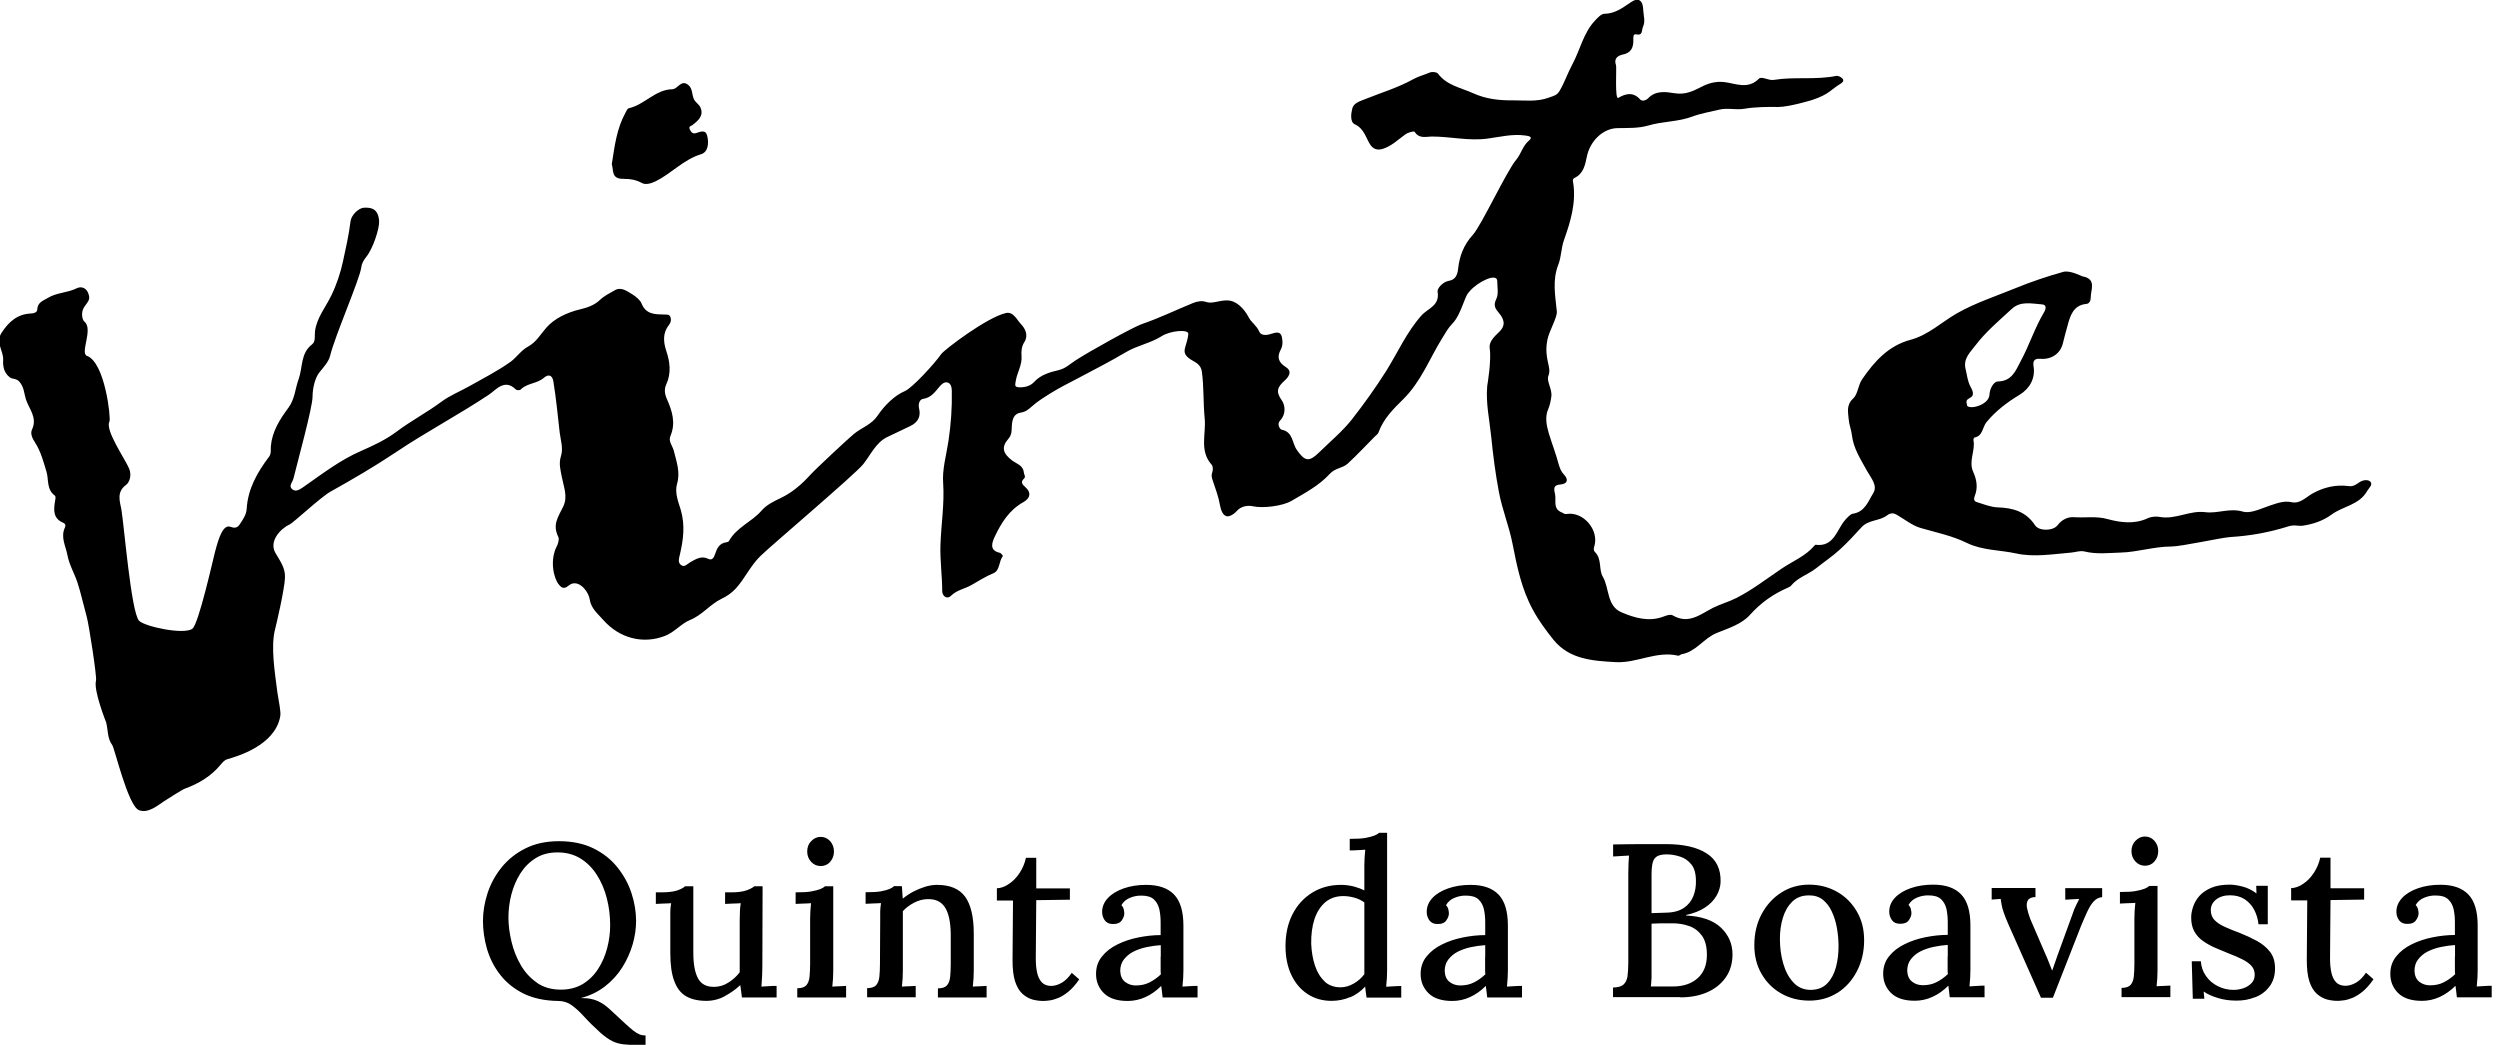
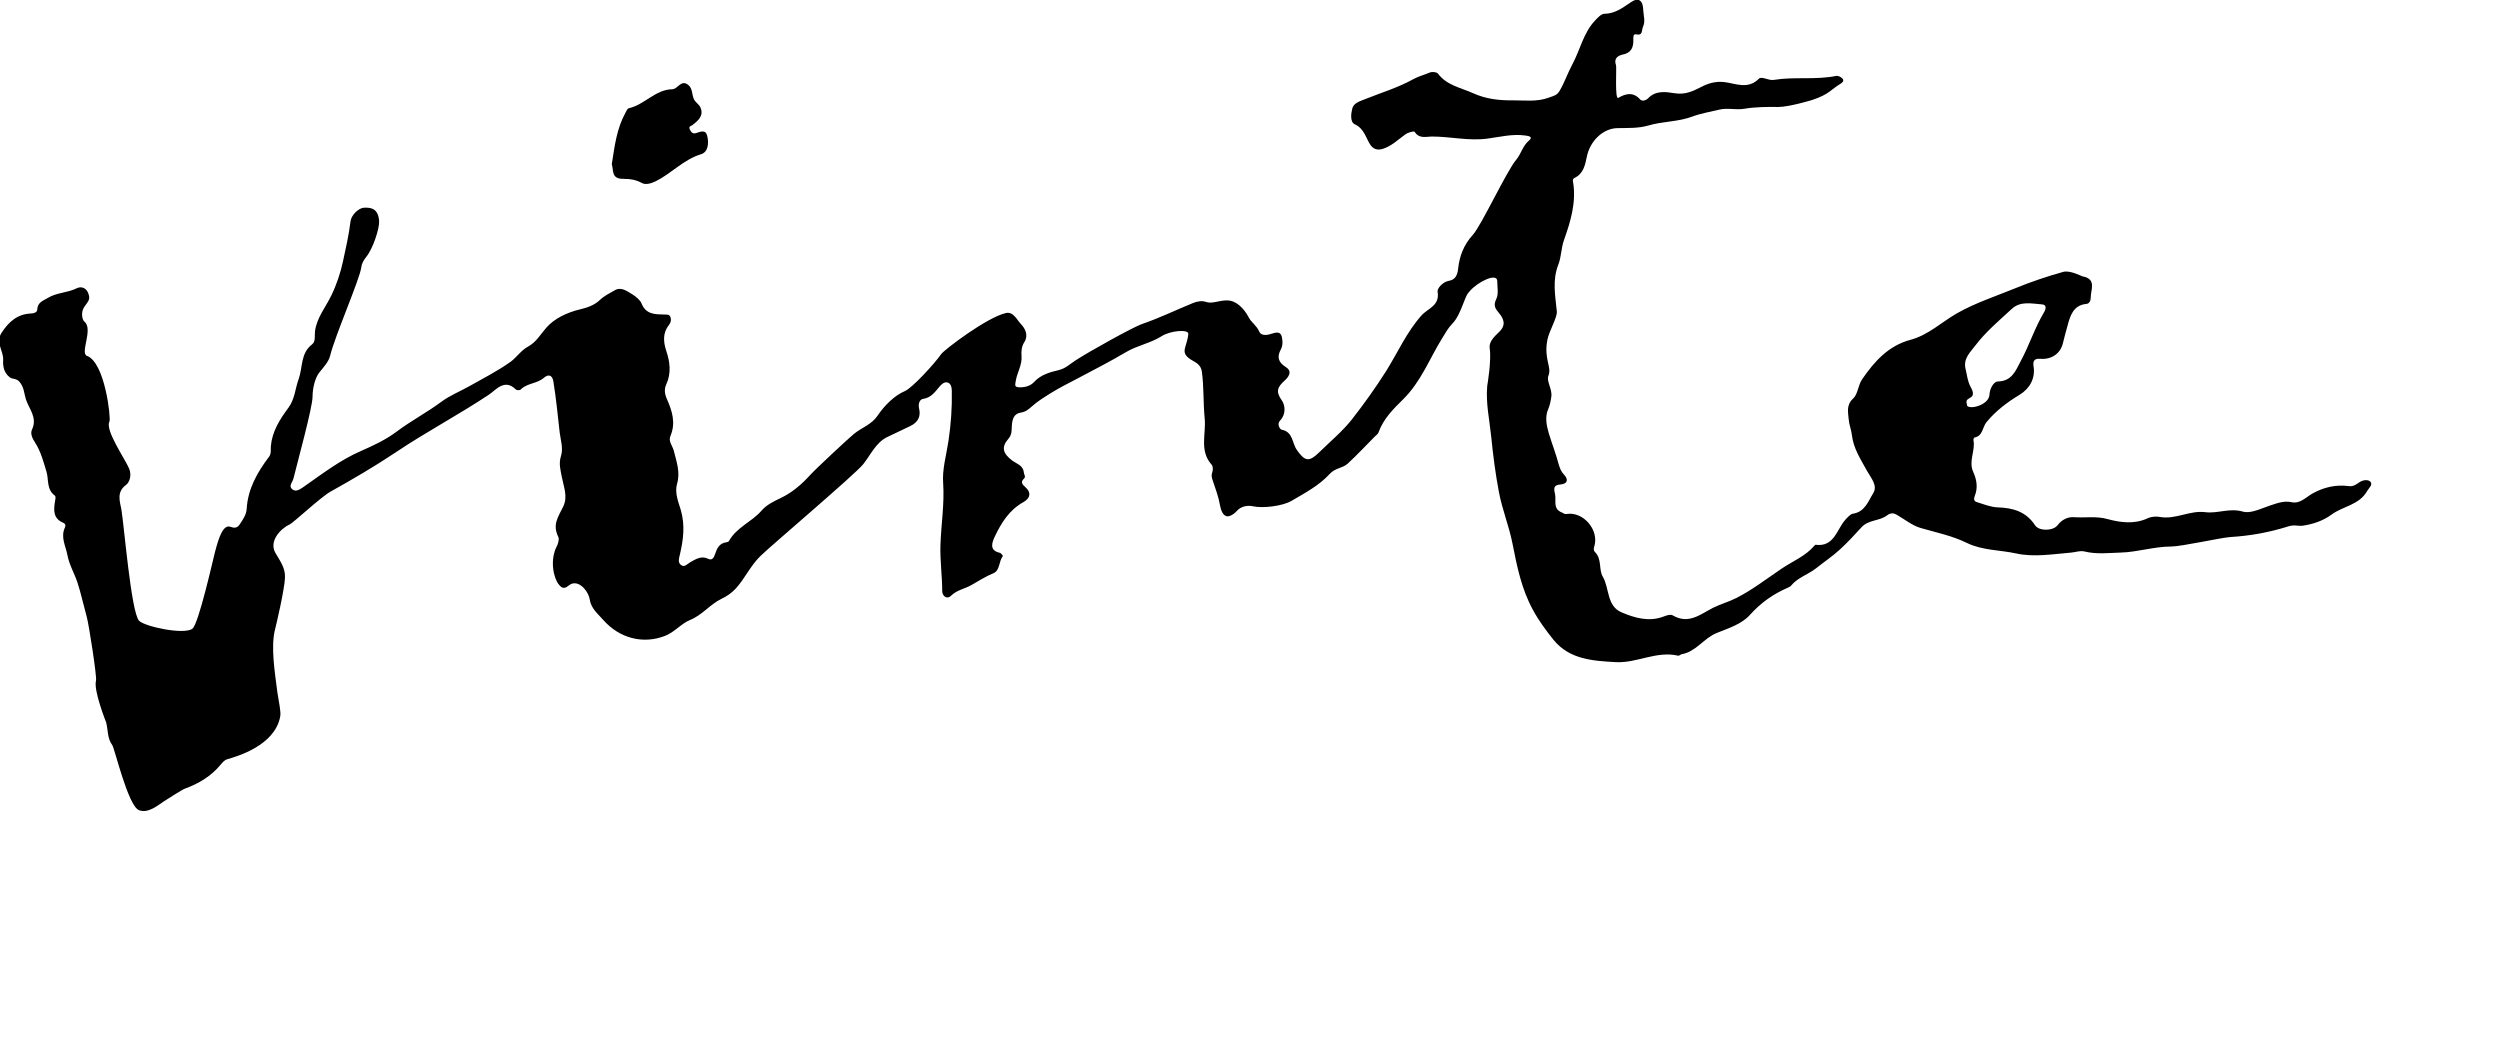
<svg xmlns="http://www.w3.org/2000/svg" width="134" height="56" viewBox="0 0 134 56" fill="none">
  <g clip-path="url(#clip0_33_425)">
-     <path d="M131.583 51.273C131.583 51.467 131.583 51.593 131.583 51.668V51.956C131.583 52.043 131.583 52.131 131.595 52.219C131.395 52.407 131.188 52.55 130.975 52.657C130.763 52.763 130.525 52.813 130.249 52.813C130.03 52.813 129.842 52.751 129.679 52.626C129.517 52.5 129.429 52.306 129.417 52.043C129.417 51.799 129.479 51.593 129.611 51.424C129.742 51.255 129.911 51.111 130.118 51.004C130.331 50.898 130.562 50.816 130.825 50.76C131.088 50.704 131.339 50.672 131.589 50.654C131.589 50.879 131.589 51.086 131.589 51.28M133.561 53.458V52.838C133.436 52.838 133.304 52.838 133.16 52.851C133.023 52.857 132.885 52.87 132.753 52.876C132.766 52.713 132.778 52.557 132.791 52.407C132.797 52.256 132.803 52.125 132.803 52.006C132.803 51.718 132.803 51.442 132.803 51.186C132.803 50.929 132.803 50.672 132.803 50.416V49.608C132.803 48.85 132.641 48.3 132.309 47.949C131.977 47.598 131.476 47.423 130.806 47.423C130.362 47.423 129.961 47.486 129.604 47.611C129.248 47.736 128.966 47.905 128.759 48.124C128.553 48.343 128.446 48.594 128.446 48.876C128.446 49.045 128.496 49.195 128.59 49.326C128.69 49.458 128.828 49.52 129.016 49.52C129.241 49.527 129.404 49.464 129.498 49.326C129.592 49.189 129.636 49.07 129.636 48.957C129.636 48.888 129.623 48.813 129.604 48.732C129.586 48.65 129.542 48.575 129.479 48.512C129.586 48.325 129.742 48.193 129.949 48.112C130.149 48.03 130.356 47.993 130.556 47.999C130.863 47.999 131.082 48.068 131.226 48.206C131.37 48.343 131.464 48.519 131.514 48.732C131.558 48.944 131.583 49.176 131.583 49.426V50.115C131.195 50.115 130.794 50.159 130.387 50.24C129.98 50.322 129.604 50.447 129.266 50.616C128.922 50.785 128.646 50.998 128.434 51.267C128.221 51.53 128.121 51.843 128.121 52.2C128.121 52.613 128.265 52.957 128.546 53.233C128.828 53.508 129.254 53.646 129.817 53.646C130.143 53.646 130.462 53.577 130.763 53.439C131.063 53.302 131.351 53.101 131.614 52.838C131.626 52.939 131.639 53.039 131.652 53.133C131.658 53.227 131.67 53.333 131.689 53.458H133.548H133.561ZM125.648 53.615C125.785 53.596 125.942 53.546 126.117 53.477C126.286 53.402 126.468 53.289 126.656 53.133C126.843 52.976 127.031 52.763 127.219 52.488L126.818 52.137C126.649 52.388 126.468 52.563 126.274 52.676C126.08 52.782 125.898 52.838 125.717 52.838C125.504 52.838 125.341 52.776 125.222 52.657C125.103 52.538 125.015 52.363 124.965 52.144C124.915 51.924 124.89 51.661 124.89 51.367L124.915 48.243L126.718 48.218V47.611H124.915V45.971H124.364C124.302 46.259 124.189 46.528 124.026 46.778C123.864 47.029 123.669 47.229 123.45 47.373C123.231 47.523 123.018 47.598 122.805 47.605V48.262H123.669L123.644 51.455C123.644 51.931 123.688 52.313 123.782 52.6C123.876 52.889 124.007 53.108 124.177 53.264C124.346 53.414 124.527 53.515 124.721 53.571C124.915 53.621 125.109 53.646 125.303 53.646C125.391 53.646 125.504 53.633 125.641 53.615M120.877 53.458C121.19 53.333 121.447 53.139 121.641 52.882C121.841 52.619 121.942 52.294 121.942 51.906C121.942 51.549 121.854 51.248 121.672 51.017C121.491 50.785 121.259 50.591 120.971 50.434C120.683 50.278 120.376 50.134 120.045 50.002C119.769 49.902 119.519 49.802 119.287 49.696C119.055 49.596 118.861 49.477 118.717 49.333C118.573 49.195 118.498 49.007 118.498 48.782C118.498 48.556 118.592 48.368 118.786 48.212C118.98 48.062 119.224 47.987 119.531 47.987C119.838 47.987 120.107 48.062 120.326 48.206C120.545 48.356 120.714 48.544 120.833 48.782C120.952 49.013 121.028 49.27 121.053 49.539H121.553V47.48H120.934L120.946 47.886C120.721 47.717 120.477 47.592 120.214 47.523C119.951 47.454 119.719 47.417 119.506 47.417C119.118 47.417 118.786 47.473 118.523 47.586C118.26 47.699 118.048 47.843 117.891 48.018C117.734 48.193 117.622 48.387 117.553 48.594C117.484 48.8 117.447 48.995 117.447 49.17C117.447 49.477 117.503 49.727 117.622 49.934C117.741 50.14 117.897 50.316 118.104 50.453C118.304 50.591 118.53 50.716 118.767 50.816C119.005 50.916 119.243 51.017 119.475 51.111C119.738 51.211 119.976 51.311 120.182 51.417C120.389 51.517 120.552 51.636 120.671 51.762C120.79 51.893 120.852 52.05 120.852 52.25C120.852 52.431 120.796 52.582 120.677 52.701C120.558 52.82 120.414 52.914 120.245 52.97C120.076 53.026 119.901 53.058 119.719 53.058C119.412 53.058 119.131 52.989 118.874 52.857C118.611 52.726 118.398 52.544 118.235 52.306C118.073 52.075 117.985 51.812 117.966 51.524H117.478L117.534 53.533H118.154L118.116 53.145C118.304 53.277 118.555 53.396 118.868 53.489C119.181 53.59 119.519 53.633 119.888 53.633C120.257 53.633 120.57 53.571 120.883 53.446M115.474 46.177C115.612 46.027 115.681 45.839 115.681 45.62C115.681 45.401 115.612 45.219 115.474 45.063C115.337 44.913 115.168 44.837 114.967 44.837C114.78 44.837 114.61 44.913 114.467 45.063C114.316 45.213 114.247 45.401 114.247 45.62C114.247 45.839 114.316 46.021 114.46 46.177C114.598 46.328 114.773 46.403 114.974 46.403C115.174 46.403 115.343 46.328 115.481 46.177M113.722 53.446H116.332V52.826C116.226 52.832 116.107 52.838 115.975 52.845C115.844 52.845 115.719 52.857 115.593 52.864C115.606 52.713 115.618 52.569 115.631 52.425C115.637 52.281 115.643 52.137 115.643 51.999V47.486H115.199C115.143 47.542 115.061 47.592 114.949 47.636C114.836 47.68 114.673 47.724 114.467 47.761C114.26 47.799 113.978 47.811 113.628 47.811V48.431C113.753 48.425 113.891 48.419 114.035 48.412C114.185 48.412 114.323 48.4 114.454 48.394C114.435 48.55 114.429 48.694 114.416 48.832C114.41 48.969 114.404 49.101 114.404 49.232V51.655C114.404 51.912 114.391 52.137 114.373 52.331C114.354 52.525 114.297 52.676 114.204 52.788C114.11 52.895 113.947 52.951 113.715 52.951V53.439L113.722 53.446ZM110.034 53.483L111.555 49.602C111.674 49.32 111.781 49.07 111.887 48.844C111.994 48.619 112.106 48.437 112.232 48.306C112.357 48.174 112.507 48.099 112.676 48.087V47.605H110.698V48.224L111.449 48.181C111.405 48.275 111.343 48.387 111.28 48.519C111.211 48.65 111.148 48.813 111.086 49.001L110.291 51.186C110.247 51.317 110.197 51.455 110.147 51.599C110.097 51.743 110.047 51.881 110.003 52.012H109.99C109.928 51.855 109.865 51.705 109.809 51.555C109.752 51.405 109.69 51.261 109.627 51.123L108.82 49.251C108.744 49.051 108.688 48.857 108.651 48.681C108.613 48.506 108.632 48.362 108.694 48.256C108.757 48.149 108.895 48.087 109.101 48.081V47.598H106.754V48.218L107.236 48.181C107.248 48.268 107.267 48.368 107.286 48.487C107.305 48.606 107.342 48.757 107.405 48.926C107.461 49.095 107.549 49.314 107.668 49.583L109.396 53.477H110.04L110.034 53.483ZM104.393 51.267C104.393 51.461 104.393 51.586 104.393 51.661V51.949C104.393 52.037 104.393 52.125 104.406 52.212C104.206 52.4 103.999 52.544 103.786 52.651C103.573 52.757 103.335 52.807 103.06 52.807C102.841 52.807 102.653 52.745 102.49 52.619C102.327 52.494 102.24 52.3 102.227 52.037C102.227 51.793 102.29 51.586 102.421 51.417C102.553 51.248 102.722 51.104 102.928 50.998C103.141 50.891 103.373 50.81 103.636 50.754C103.899 50.697 104.149 50.666 104.4 50.647C104.4 50.873 104.4 51.079 104.4 51.273M106.372 53.452V52.832C106.246 52.832 106.115 52.832 105.971 52.845C105.833 52.851 105.696 52.864 105.564 52.87C105.577 52.707 105.589 52.55 105.602 52.4C105.608 52.25 105.614 52.118 105.614 51.999C105.614 51.712 105.614 51.436 105.614 51.179C105.614 50.923 105.614 50.666 105.614 50.409V49.602C105.614 48.844 105.451 48.293 105.12 47.943C104.788 47.592 104.287 47.417 103.617 47.417C103.173 47.417 102.772 47.48 102.415 47.605C102.058 47.73 101.777 47.899 101.57 48.118C101.363 48.337 101.263 48.588 101.263 48.869C101.263 49.038 101.313 49.189 101.407 49.32C101.507 49.452 101.645 49.514 101.833 49.514C102.058 49.52 102.221 49.458 102.315 49.32C102.409 49.182 102.453 49.063 102.453 48.951C102.453 48.882 102.44 48.807 102.421 48.725C102.403 48.644 102.359 48.569 102.296 48.506C102.403 48.318 102.559 48.187 102.766 48.105C102.966 48.024 103.173 47.987 103.373 47.993C103.68 47.993 103.899 48.062 104.043 48.199C104.187 48.337 104.281 48.512 104.331 48.725C104.375 48.938 104.4 49.17 104.4 49.42V50.109C104.012 50.109 103.611 50.153 103.204 50.234C102.797 50.316 102.421 50.441 102.083 50.61C101.739 50.779 101.463 50.992 101.251 51.261C101.038 51.524 100.938 51.837 100.938 52.194C100.938 52.607 101.082 52.951 101.363 53.227C101.645 53.502 102.071 53.64 102.634 53.64C102.96 53.64 103.279 53.571 103.58 53.433C103.886 53.295 104.168 53.095 104.431 52.832C104.443 52.932 104.456 53.032 104.469 53.126C104.475 53.22 104.487 53.327 104.506 53.452H106.365H106.372ZM96.123 52.657C95.879 52.394 95.698 52.056 95.579 51.636C95.46 51.223 95.403 50.785 95.403 50.328C95.403 49.927 95.453 49.552 95.56 49.201C95.666 48.844 95.835 48.556 96.061 48.331C96.292 48.105 96.587 47.993 96.956 47.993C97.244 47.987 97.488 48.062 97.695 48.218C97.895 48.381 98.064 48.588 98.183 48.857C98.308 49.12 98.402 49.414 98.459 49.739C98.515 50.065 98.546 50.391 98.546 50.729C98.546 51.111 98.502 51.48 98.408 51.837C98.314 52.194 98.158 52.482 97.945 52.707C97.732 52.932 97.438 53.051 97.062 53.058C96.68 53.058 96.368 52.926 96.123 52.657ZM98.484 53.22C98.922 52.939 99.272 52.557 99.529 52.062C99.786 51.568 99.917 51.017 99.917 50.403C99.917 49.79 99.786 49.301 99.523 48.85C99.26 48.4 98.909 48.049 98.465 47.799C98.02 47.548 97.519 47.417 96.969 47.417C96.418 47.417 95.929 47.555 95.485 47.836C95.04 48.118 94.69 48.5 94.427 48.988C94.164 49.477 94.032 50.034 94.032 50.666C94.032 51.248 94.164 51.768 94.427 52.212C94.69 52.663 95.04 53.008 95.485 53.258C95.929 53.508 96.43 53.633 96.981 53.633C97.532 53.633 98.045 53.496 98.484 53.214M88.523 46.879C88.523 46.584 88.548 46.359 88.592 46.209C88.636 46.058 88.723 45.952 88.836 45.889C88.955 45.827 89.118 45.795 89.337 45.795C89.569 45.795 89.806 45.833 90.051 45.914C90.295 45.989 90.495 46.133 90.658 46.334C90.821 46.534 90.902 46.835 90.902 47.223C90.908 47.505 90.865 47.774 90.764 48.03C90.664 48.287 90.495 48.5 90.257 48.663C90.019 48.825 89.7 48.913 89.293 48.919L88.523 48.944V46.885V46.879ZM88.523 52.469C88.523 52.306 88.523 52.118 88.523 51.906V49.508C88.705 49.502 88.88 49.495 89.055 49.489C89.231 49.489 89.425 49.489 89.644 49.489C89.963 49.489 90.263 49.539 90.545 49.639C90.827 49.739 91.052 49.915 91.228 50.159C91.403 50.403 91.49 50.747 91.49 51.179C91.49 51.712 91.328 52.125 91.008 52.419C90.689 52.713 90.251 52.87 89.688 52.876H89.368C89.224 52.876 89.074 52.876 88.918 52.876C88.761 52.876 88.617 52.876 88.486 52.876C88.498 52.776 88.511 52.644 88.517 52.475M90.063 53.458C90.602 53.458 91.077 53.371 91.497 53.189C91.916 53.008 92.248 52.745 92.492 52.4C92.736 52.056 92.862 51.636 92.862 51.154C92.862 50.591 92.655 50.115 92.242 49.721C91.829 49.326 91.203 49.113 90.37 49.07V49.045C90.777 48.957 91.115 48.825 91.39 48.644C91.666 48.462 91.866 48.249 92.004 48.012C92.142 47.774 92.21 47.536 92.223 47.292C92.248 46.59 91.998 46.071 91.472 45.739C90.952 45.407 90.226 45.245 89.306 45.245C88.817 45.245 88.335 45.245 87.866 45.245C87.396 45.245 86.933 45.257 86.463 45.263V45.908C86.589 45.902 86.726 45.896 86.883 45.883C87.039 45.877 87.183 45.87 87.315 45.858C87.308 45.958 87.296 46.096 87.29 46.259C87.284 46.428 87.277 46.615 87.277 46.828V51.599C87.277 51.893 87.258 52.144 87.233 52.338C87.202 52.532 87.127 52.676 87.014 52.776C86.902 52.876 86.714 52.926 86.457 52.932V53.446H90.057L90.063 53.458ZM79.602 51.28C79.602 51.474 79.602 51.599 79.602 51.674V51.962C79.602 52.05 79.602 52.137 79.614 52.225C79.414 52.413 79.207 52.557 78.995 52.663C78.782 52.77 78.544 52.82 78.268 52.82C78.049 52.82 77.862 52.757 77.699 52.632C77.536 52.507 77.448 52.313 77.436 52.05C77.436 51.806 77.498 51.599 77.63 51.43C77.761 51.261 77.93 51.117 78.137 51.01C78.35 50.904 78.581 50.823 78.844 50.766C79.107 50.71 79.358 50.679 79.608 50.66C79.608 50.885 79.608 51.092 79.608 51.286M81.58 53.465V52.845C81.455 52.845 81.323 52.845 81.18 52.857C81.042 52.864 80.904 52.876 80.773 52.882C80.785 52.719 80.798 52.563 80.81 52.413C80.816 52.263 80.823 52.131 80.823 52.012C80.823 51.724 80.823 51.449 80.823 51.192C80.823 50.935 80.823 50.679 80.823 50.422V49.614C80.823 48.857 80.66 48.306 80.328 47.955C79.996 47.605 79.496 47.429 78.826 47.429C78.381 47.429 77.98 47.492 77.624 47.617C77.267 47.742 76.985 47.911 76.778 48.131C76.572 48.35 76.472 48.6 76.472 48.882C76.472 49.051 76.522 49.201 76.616 49.333C76.716 49.464 76.853 49.527 77.041 49.527C77.267 49.533 77.43 49.47 77.523 49.333C77.617 49.195 77.661 49.076 77.661 48.963C77.661 48.894 77.649 48.819 77.63 48.738C77.611 48.656 77.567 48.581 77.505 48.519C77.611 48.331 77.768 48.199 77.974 48.118C78.174 48.037 78.381 47.999 78.581 48.005C78.888 48.005 79.107 48.074 79.251 48.212C79.395 48.35 79.489 48.525 79.539 48.738C79.583 48.951 79.608 49.182 79.608 49.433V50.121C79.22 50.121 78.819 50.165 78.412 50.247C78.005 50.328 77.63 50.453 77.292 50.622C76.947 50.791 76.672 51.004 76.459 51.273C76.246 51.536 76.146 51.849 76.146 52.206C76.146 52.619 76.29 52.964 76.572 53.239C76.853 53.515 77.279 53.652 77.843 53.652C78.168 53.652 78.487 53.583 78.788 53.446C79.095 53.308 79.376 53.108 79.639 52.845C79.652 52.945 79.665 53.045 79.677 53.139C79.683 53.233 79.696 53.339 79.715 53.465H81.574H81.58ZM71 52.6C70.768 52.388 70.599 52.106 70.48 51.749C70.361 51.392 70.299 50.998 70.28 50.578C70.274 50.09 70.33 49.652 70.455 49.27C70.581 48.888 70.775 48.588 71.031 48.362C71.294 48.143 71.614 48.03 71.995 48.03C72.208 48.03 72.409 48.062 72.609 48.118C72.809 48.174 72.978 48.262 73.129 48.368V52.219C72.978 52.419 72.79 52.588 72.559 52.719C72.327 52.851 72.096 52.92 71.851 52.92C71.507 52.92 71.219 52.813 70.994 52.607M72.365 53.458C72.671 53.327 72.941 53.133 73.172 52.882C73.179 52.976 73.191 53.07 73.204 53.164C73.216 53.258 73.229 53.358 73.248 53.471H75.107V52.851C74.988 52.851 74.863 52.851 74.719 52.864C74.581 52.87 74.437 52.882 74.299 52.889C74.312 52.726 74.324 52.569 74.337 52.419C74.343 52.269 74.349 52.137 74.349 52.018V44.637H73.917C73.861 44.694 73.78 44.744 73.667 44.788C73.554 44.831 73.391 44.875 73.185 44.913C72.978 44.95 72.697 44.963 72.346 44.963V45.583C72.465 45.583 72.596 45.583 72.747 45.57C72.897 45.564 73.041 45.557 73.179 45.545C73.16 45.702 73.154 45.852 73.141 45.996C73.135 46.14 73.129 46.271 73.129 46.39V47.724C72.978 47.648 72.797 47.58 72.571 47.517C72.352 47.461 72.114 47.429 71.876 47.429C71.3 47.429 70.787 47.567 70.33 47.849C69.879 48.131 69.529 48.512 69.278 49.007C69.028 49.495 68.903 50.065 68.903 50.704C68.903 51.305 69.009 51.824 69.222 52.269C69.435 52.713 69.729 53.051 70.099 53.289C70.468 53.527 70.894 53.646 71.369 53.646C71.726 53.646 72.058 53.577 72.365 53.446M62.21 51.28C62.21 51.474 62.21 51.599 62.21 51.674V51.962C62.21 52.05 62.21 52.137 62.223 52.225C62.023 52.413 61.816 52.557 61.603 52.663C61.39 52.77 61.152 52.82 60.877 52.82C60.658 52.82 60.47 52.757 60.307 52.632C60.144 52.507 60.057 52.313 60.044 52.05C60.044 51.806 60.107 51.599 60.238 51.43C60.37 51.261 60.539 51.117 60.745 51.01C60.958 50.904 61.19 50.823 61.453 50.766C61.716 50.71 61.966 50.679 62.217 50.66C62.217 50.885 62.217 51.092 62.217 51.286M64.189 53.465V52.845C64.063 52.845 63.932 52.845 63.788 52.857C63.65 52.864 63.513 52.876 63.381 52.882C63.394 52.719 63.406 52.563 63.419 52.413C63.425 52.263 63.431 52.131 63.431 52.012C63.431 51.724 63.431 51.449 63.431 51.192C63.431 50.935 63.431 50.679 63.431 50.422V49.614C63.431 48.857 63.268 48.306 62.937 47.955C62.605 47.605 62.104 47.429 61.434 47.429C60.989 47.429 60.589 47.492 60.232 47.617C59.875 47.742 59.593 47.911 59.387 48.131C59.18 48.35 59.074 48.6 59.074 48.882C59.074 49.051 59.124 49.201 59.218 49.333C59.318 49.464 59.456 49.527 59.644 49.527C59.869 49.533 60.032 49.47 60.126 49.333C60.219 49.195 60.263 49.076 60.263 48.963C60.263 48.894 60.251 48.819 60.232 48.738C60.213 48.656 60.169 48.581 60.107 48.519C60.213 48.331 60.37 48.199 60.576 48.118C60.777 48.037 60.983 47.999 61.184 48.005C61.49 48.005 61.709 48.074 61.853 48.212C61.997 48.35 62.091 48.525 62.141 48.738C62.185 48.951 62.21 49.182 62.21 49.433V50.121C61.822 50.121 61.422 50.165 61.014 50.247C60.608 50.328 60.232 50.453 59.894 50.622C59.55 50.791 59.274 51.004 59.061 51.273C58.848 51.536 58.748 51.849 58.748 52.206C58.748 52.619 58.892 52.964 59.174 53.239C59.456 53.515 59.881 53.652 60.445 53.652C60.77 53.652 61.09 53.583 61.39 53.446C61.697 53.308 61.979 53.108 62.242 52.845C62.254 52.945 62.267 53.045 62.279 53.139C62.285 53.233 62.298 53.339 62.317 53.465H64.176H64.189ZM56.275 53.621C56.413 53.602 56.57 53.552 56.745 53.483C56.914 53.408 57.096 53.295 57.283 53.139C57.471 52.982 57.659 52.77 57.847 52.494L57.446 52.144C57.277 52.394 57.096 52.569 56.901 52.682C56.707 52.788 56.526 52.845 56.344 52.845C56.131 52.845 55.969 52.782 55.85 52.663C55.731 52.544 55.643 52.369 55.593 52.15C55.543 51.931 55.518 51.668 55.518 51.373L55.543 48.249L57.346 48.224V47.617H55.543V45.977H54.992C54.929 46.265 54.817 46.534 54.654 46.785C54.491 47.035 54.297 47.235 54.078 47.379C53.859 47.529 53.646 47.605 53.433 47.611V48.268H54.297L54.272 51.461C54.272 51.937 54.316 52.319 54.41 52.607C54.504 52.895 54.635 53.114 54.804 53.27C54.973 53.421 55.155 53.521 55.349 53.577C55.543 53.627 55.737 53.652 55.931 53.652C56.019 53.652 56.131 53.64 56.269 53.621M49.082 53.465V52.845C48.976 52.851 48.857 52.857 48.725 52.864C48.594 52.864 48.468 52.876 48.343 52.882C48.356 52.732 48.368 52.588 48.381 52.444C48.387 52.3 48.393 52.156 48.393 52.018V48.838C48.556 48.656 48.763 48.506 49.001 48.381C49.245 48.256 49.489 48.193 49.739 48.193C50.159 48.187 50.466 48.337 50.66 48.65C50.854 48.963 50.948 49.426 50.96 50.04V51.68C50.96 51.937 50.948 52.162 50.929 52.356C50.91 52.55 50.854 52.701 50.76 52.813C50.666 52.92 50.503 52.976 50.272 52.976V53.465H52.882V52.845C52.776 52.851 52.657 52.857 52.525 52.864C52.394 52.864 52.269 52.876 52.143 52.882C52.156 52.732 52.169 52.588 52.181 52.444C52.187 52.3 52.194 52.156 52.194 52.018V50.04C52.194 49.145 52.037 48.487 51.73 48.062C51.423 47.642 50.923 47.429 50.228 47.429C50.027 47.429 49.815 47.461 49.589 47.529C49.37 47.598 49.157 47.686 48.951 47.792C48.75 47.899 48.562 48.024 48.387 48.168C48.381 48.062 48.375 47.968 48.368 47.899C48.368 47.83 48.362 47.761 48.356 47.699C48.356 47.636 48.343 47.567 48.337 47.498H47.918C47.861 47.555 47.786 47.605 47.68 47.648C47.573 47.692 47.423 47.736 47.223 47.774C47.022 47.811 46.747 47.824 46.396 47.824V48.444C46.522 48.437 46.653 48.431 46.797 48.425C46.941 48.425 47.085 48.412 47.223 48.406C47.198 48.544 47.185 48.688 47.179 48.832C47.179 48.976 47.179 49.113 47.179 49.232L47.166 51.668C47.166 51.924 47.154 52.15 47.135 52.344C47.116 52.538 47.06 52.688 46.966 52.801C46.872 52.907 46.709 52.964 46.478 52.964V53.452H49.088L49.082 53.465ZM44.493 46.196C44.631 46.046 44.7 45.858 44.7 45.639C44.7 45.42 44.631 45.238 44.493 45.082C44.355 44.931 44.186 44.856 43.986 44.856C43.798 44.856 43.629 44.931 43.485 45.082C43.335 45.232 43.266 45.42 43.266 45.639C43.266 45.858 43.335 46.04 43.479 46.196C43.617 46.346 43.792 46.421 43.992 46.421C44.193 46.421 44.362 46.346 44.499 46.196M42.74 53.465H45.351V52.845C45.244 52.851 45.125 52.857 44.994 52.864C44.862 52.864 44.737 52.876 44.612 52.882C44.625 52.732 44.637 52.588 44.65 52.444C44.656 52.3 44.662 52.156 44.662 52.018V47.505H44.218C44.161 47.561 44.08 47.611 43.967 47.655C43.855 47.699 43.692 47.742 43.485 47.78C43.279 47.818 42.997 47.83 42.646 47.83V48.45C42.772 48.444 42.909 48.437 43.053 48.431C43.203 48.431 43.341 48.419 43.473 48.412C43.454 48.569 43.448 48.713 43.435 48.85C43.429 48.988 43.423 49.12 43.423 49.251V51.674C43.423 51.931 43.41 52.156 43.391 52.35C43.373 52.544 43.316 52.694 43.222 52.807C43.128 52.914 42.966 52.97 42.734 52.97V53.458L42.74 53.465ZM38.84 53.396C39.159 53.227 39.441 53.026 39.679 52.801C39.691 52.901 39.71 53.008 39.723 53.114C39.735 53.22 39.748 53.339 39.767 53.465H41.626V52.845C41.501 52.845 41.369 52.845 41.225 52.857C41.081 52.864 40.943 52.876 40.812 52.882C40.825 52.719 40.837 52.532 40.849 52.313C40.856 52.1 40.862 51.931 40.862 51.806L40.875 47.505H40.43C40.342 47.58 40.205 47.655 40.011 47.724C39.816 47.792 39.547 47.83 39.203 47.83H38.865V48.45C38.99 48.444 39.128 48.437 39.272 48.431C39.422 48.431 39.566 48.419 39.704 48.412C39.679 48.55 39.666 48.7 39.66 48.85C39.654 49.001 39.648 49.163 39.648 49.339V52.112C39.491 52.325 39.291 52.507 39.047 52.663C38.802 52.82 38.546 52.895 38.283 52.895C37.876 52.901 37.588 52.757 37.419 52.45C37.25 52.144 37.162 51.687 37.162 51.073V47.505H36.718C36.642 47.58 36.505 47.655 36.311 47.724C36.117 47.792 35.822 47.83 35.434 47.83H35.153V48.45C35.271 48.444 35.403 48.437 35.553 48.431C35.703 48.431 35.841 48.419 35.973 48.412C35.948 48.55 35.935 48.694 35.929 48.838C35.929 48.982 35.929 49.12 35.929 49.251V51.086C35.929 51.712 35.998 52.212 36.142 52.588C36.279 52.964 36.492 53.239 36.78 53.402C37.062 53.565 37.425 53.646 37.863 53.646C38.214 53.646 38.552 53.558 38.871 53.389M28.786 52.676C28.429 52.431 28.141 52.118 27.915 51.73C27.69 51.342 27.521 50.923 27.415 50.466C27.308 50.015 27.252 49.583 27.252 49.182C27.252 48.782 27.302 48.356 27.408 47.949C27.515 47.542 27.671 47.166 27.884 46.828C28.097 46.49 28.366 46.215 28.704 46.002C29.042 45.789 29.43 45.689 29.887 45.689C30.344 45.689 30.751 45.795 31.102 46.008C31.453 46.221 31.747 46.515 31.985 46.885C32.223 47.254 32.404 47.673 32.523 48.137C32.642 48.6 32.705 49.082 32.705 49.583C32.705 49.99 32.654 50.397 32.548 50.804C32.442 51.211 32.285 51.586 32.066 51.924C31.853 52.263 31.578 52.532 31.246 52.738C30.914 52.939 30.52 53.045 30.069 53.045C29.568 53.045 29.142 52.926 28.786 52.682M34.602 56.013V55.499C34.476 55.499 34.364 55.48 34.264 55.437C34.163 55.393 34.051 55.324 33.932 55.23C33.813 55.136 33.663 55.005 33.481 54.836C33.299 54.666 33.074 54.46 32.805 54.209C32.586 53.997 32.392 53.846 32.216 53.746C32.041 53.646 31.866 53.583 31.697 53.546C31.528 53.508 31.34 53.496 31.133 53.496C31.634 53.364 32.066 53.151 32.435 52.864C32.805 52.575 33.112 52.237 33.356 51.849C33.6 51.461 33.781 51.054 33.907 50.629C34.032 50.203 34.094 49.777 34.094 49.364C34.094 48.876 34.013 48.375 33.85 47.88C33.688 47.379 33.437 46.922 33.099 46.497C32.761 46.071 32.335 45.733 31.816 45.476C31.296 45.219 30.676 45.088 29.969 45.088C29.261 45.088 28.673 45.219 28.16 45.476C27.646 45.733 27.227 46.071 26.882 46.497C26.544 46.916 26.294 47.379 26.131 47.88C25.968 48.381 25.887 48.882 25.887 49.37C25.887 49.858 25.962 50.372 26.106 50.873C26.256 51.373 26.488 51.837 26.814 52.25C27.139 52.669 27.552 53.001 28.066 53.258C28.579 53.508 29.192 53.64 29.919 53.652C30.194 53.652 30.432 53.727 30.651 53.884C30.864 54.04 31.089 54.247 31.327 54.51C31.565 54.773 31.853 55.055 32.197 55.368C32.429 55.568 32.642 55.718 32.824 55.806C33.005 55.894 33.206 55.95 33.412 55.975C33.625 56 33.882 56.013 34.182 56.013H34.602Z" fill="#000000" />
    <path d="M105.433 21.711C105.37 21.492 105.395 21.43 105.602 21.317C105.871 21.179 105.708 20.891 105.614 20.716C105.451 20.409 105.433 20.077 105.351 19.758C105.22 19.207 105.639 18.844 105.865 18.537C106.422 17.798 107.148 17.185 107.837 16.553C108.306 16.121 108.901 16.277 109.452 16.315C109.721 16.334 109.658 16.571 109.565 16.728C109.064 17.567 108.769 18.512 108.306 19.364C108.05 19.846 107.843 20.44 107.079 20.447C106.885 20.447 106.653 20.797 106.635 21.154C106.61 21.73 105.502 21.987 105.426 21.718M127.069 25.831C126.931 25.687 126.668 25.718 126.474 25.843C126.299 25.962 126.142 26.087 125.898 26.056C125.216 25.962 124.565 26.112 123.964 26.444C123.601 26.645 123.288 27.014 122.843 26.92C122.411 26.826 122.067 26.97 121.679 27.095C121.197 27.252 120.639 27.546 120.214 27.421C119.5 27.214 118.861 27.54 118.198 27.452C117.365 27.346 116.608 27.859 115.769 27.709C115.568 27.671 115.324 27.684 115.105 27.784C114.398 28.11 113.646 28.009 112.964 27.822C112.35 27.652 111.762 27.765 111.161 27.721C110.86 27.696 110.522 27.84 110.291 28.147C110.053 28.466 109.295 28.479 109.083 28.16C108.6 27.421 107.899 27.221 107.079 27.195C106.704 27.183 106.328 27.026 105.959 26.914C105.789 26.864 105.789 26.732 105.852 26.569C106.027 26.137 105.946 25.687 105.764 25.292C105.502 24.71 105.89 24.159 105.777 23.596C105.771 23.552 105.802 23.458 105.827 23.452C106.29 23.37 106.253 22.895 106.478 22.625C106.973 22.024 107.593 21.555 108.25 21.16C108.788 20.835 109.101 20.278 109.001 19.658C108.957 19.395 109.001 19.201 109.358 19.232C109.953 19.282 110.441 18.957 110.573 18.393C110.648 18.068 110.742 17.742 110.829 17.423C110.967 16.91 111.142 16.352 111.831 16.29C112 16.277 112.062 16.096 112.062 15.97C112.056 15.538 112.401 14.95 111.618 14.812C111.587 14.812 110.954 14.468 110.585 14.574C109.715 14.819 108.857 15.106 108.018 15.451C106.96 15.883 105.877 16.233 104.875 16.803C104.055 17.279 103.348 17.961 102.409 18.212C101.219 18.531 100.474 19.364 99.811 20.328C99.585 20.66 99.585 21.123 99.335 21.354C98.947 21.711 99.059 22.093 99.091 22.481C99.11 22.757 99.228 23.026 99.26 23.308C99.341 24.04 99.736 24.622 100.074 25.242C100.274 25.611 100.668 26.025 100.399 26.444C100.136 26.864 99.961 27.44 99.316 27.534C99.185 27.552 99.041 27.721 98.915 27.853C98.446 28.372 98.321 29.337 97.306 29.199C97.294 29.199 97.275 29.218 97.269 29.23C96.787 29.806 96.092 30.075 95.491 30.482C94.702 31.014 93.945 31.603 93.093 32.041C92.68 32.254 92.229 32.373 91.816 32.579C91.134 32.93 90.514 33.475 89.675 32.993C89.531 32.905 89.337 32.986 89.162 33.049C88.385 33.343 87.628 33.124 86.92 32.824C86.106 32.479 86.276 31.534 85.906 30.902C85.687 30.532 85.869 29.963 85.493 29.593C85.424 29.524 85.405 29.43 85.449 29.305C85.737 28.416 84.861 27.39 83.953 27.552C83.847 27.571 83.796 27.496 83.721 27.471C83.208 27.271 83.433 26.82 83.346 26.463C83.277 26.163 83.271 26 83.64 25.968C84.009 25.937 84.091 25.718 83.828 25.436C83.671 25.273 83.609 25.098 83.546 24.885C83.396 24.322 83.183 23.777 83.014 23.22C82.889 22.801 82.807 22.344 82.976 21.949C83.076 21.711 83.12 21.498 83.152 21.254C83.208 20.854 82.876 20.428 82.995 20.14C83.189 19.664 82.738 19.263 82.939 18.218C83.033 17.736 83.477 17.01 83.446 16.697C83.364 15.851 83.195 15.025 83.527 14.18C83.69 13.767 83.671 13.31 83.834 12.853C84.178 11.889 84.491 10.862 84.322 9.791C84.31 9.697 84.266 9.603 84.41 9.528C84.873 9.303 84.967 8.833 85.055 8.395C85.224 7.563 85.912 6.886 86.683 6.868C87.24 6.855 87.803 6.886 88.341 6.73C89.118 6.498 89.944 6.536 90.708 6.248C91.177 6.073 91.666 5.997 92.148 5.878C92.611 5.766 93.049 5.91 93.506 5.828C94.101 5.728 94.709 5.728 95.316 5.734C95.898 5.734 97.119 5.365 97.15 5.353C98.064 5.046 98.145 4.789 98.634 4.501C98.721 4.451 98.878 4.338 98.753 4.207C98.678 4.126 98.521 4.05 98.421 4.069C97.313 4.295 96.18 4.101 95.078 4.282C94.79 4.332 94.433 4.069 94.276 4.219C93.694 4.808 93.031 4.476 92.442 4.401C91.935 4.338 91.516 4.482 91.14 4.683C90.683 4.921 90.289 5.083 89.75 4.996C89.281 4.921 88.749 4.839 88.335 5.271C88.248 5.365 88.028 5.459 87.91 5.328C87.534 4.908 87.121 5.021 86.739 5.246C86.545 5.359 86.657 3.606 86.62 3.5C86.476 3.118 86.745 2.974 86.983 2.924C87.453 2.83 87.559 2.517 87.546 2.122C87.54 1.972 87.553 1.815 87.678 1.84C88.079 1.928 87.978 1.621 88.066 1.434C88.204 1.127 88.091 0.845 88.079 0.551C88.066 0.025 87.834 -0.163 87.415 0.119C86.971 0.419 86.57 0.732 85.994 0.739C85.825 0.739 85.637 0.951 85.493 1.102C84.867 1.765 84.692 2.686 84.272 3.462C84.034 3.9 83.865 4.407 83.602 4.858C83.452 5.121 83.264 5.14 83.033 5.227C82.375 5.478 81.687 5.371 81.036 5.378C80.359 5.384 79.646 5.309 78.957 4.996C78.293 4.695 77.555 4.583 77.073 3.944C77.004 3.856 76.753 3.838 76.634 3.888C76.347 4.013 76.046 4.082 75.764 4.238C74.932 4.702 74.018 4.971 73.135 5.328C72.878 5.434 72.565 5.515 72.484 5.81C72.409 6.098 72.359 6.542 72.615 6.661C73.116 6.893 73.197 7.362 73.435 7.738C73.604 8.001 73.836 8.07 74.124 7.976C74.587 7.832 74.932 7.487 75.314 7.212C75.489 7.087 75.789 7.012 75.827 7.068C76.071 7.456 76.447 7.318 76.753 7.318C77.743 7.318 78.719 7.563 79.715 7.431C80.385 7.343 81.054 7.168 81.743 7.262C81.925 7.287 82.2 7.325 81.956 7.531C81.612 7.819 81.536 8.245 81.267 8.564C80.748 9.178 79.402 12.089 78.938 12.596C78.456 13.122 78.225 13.735 78.156 14.405C78.118 14.762 77.993 14.994 77.667 15.05C77.304 15.113 77.029 15.482 77.054 15.626C77.185 16.396 76.54 16.515 76.19 16.91C75.407 17.786 74.925 18.881 74.305 19.877C73.736 20.778 73.116 21.642 72.471 22.469C71.964 23.114 71.3 23.665 70.7 24.253C70.167 24.773 69.942 24.735 69.51 24.115C69.253 23.752 69.31 23.145 68.696 23.032C68.615 23.013 68.414 22.744 68.621 22.531C68.94 22.2 68.884 21.711 68.709 21.467C68.371 20.998 68.465 20.753 68.84 20.415C69.04 20.234 69.31 19.921 68.921 19.677C68.515 19.42 68.433 19.132 68.652 18.731C68.721 18.6 68.746 18.462 68.74 18.318C68.715 17.986 68.684 17.711 68.202 17.874C67.989 17.949 67.613 18.049 67.488 17.761C67.356 17.448 67.075 17.291 66.931 17.01C66.686 16.546 66.28 16.114 65.791 16.102C65.372 16.089 64.965 16.296 64.664 16.189C64.427 16.102 64.176 16.152 63.951 16.24C63.03 16.615 62.135 17.053 61.196 17.373C60.745 17.529 58.404 18.825 57.653 19.314C57.365 19.501 57.12 19.745 56.764 19.833C56.275 19.952 55.787 20.077 55.418 20.484C55.261 20.653 55.017 20.753 54.717 20.76C54.353 20.766 54.404 20.666 54.447 20.403C54.522 19.958 54.792 19.558 54.754 19.088C54.735 18.819 54.754 18.575 54.904 18.337C55.136 17.98 54.954 17.611 54.729 17.379C54.504 17.141 54.316 16.69 53.921 16.778C52.907 17.003 50.61 18.744 50.441 18.988C50.09 19.495 48.894 20.797 48.506 20.96C47.955 21.192 47.417 21.718 47.041 22.275C46.722 22.757 46.184 22.919 45.77 23.258C45.52 23.458 43.711 25.142 43.429 25.455C42.966 25.968 42.459 26.4 41.845 26.695C41.463 26.876 41.087 27.058 40.812 27.377C40.286 27.978 39.478 28.266 39.072 28.998C39.053 29.036 38.984 29.061 38.934 29.067C38.552 29.111 38.42 29.412 38.327 29.706C38.258 29.919 38.151 30.044 37.97 29.956C37.588 29.768 37.3 29.969 36.993 30.138C36.837 30.226 36.686 30.438 36.492 30.276C36.323 30.138 36.392 29.925 36.442 29.725C36.624 28.936 36.73 28.172 36.492 27.339C36.367 26.914 36.148 26.419 36.292 25.925C36.473 25.311 36.261 24.748 36.117 24.165C36.054 23.902 35.81 23.658 35.935 23.37C36.236 22.663 36.023 22.012 35.741 21.379C35.622 21.11 35.597 20.847 35.71 20.609C35.991 20.002 35.91 19.395 35.71 18.8C35.547 18.299 35.522 17.836 35.86 17.41C35.96 17.285 35.985 17.154 35.941 17.01C35.885 16.834 35.747 16.866 35.597 16.859C35.115 16.847 34.627 16.859 34.389 16.271C34.307 16.077 34.101 15.908 33.913 15.789C33.619 15.614 33.299 15.351 32.943 15.563C32.673 15.72 32.385 15.858 32.148 16.083C31.86 16.358 31.484 16.49 31.083 16.584C30.401 16.747 29.718 17.066 29.286 17.561C28.973 17.917 28.742 18.343 28.297 18.581C27.928 18.781 27.69 19.157 27.371 19.389C26.682 19.883 25.912 20.271 25.173 20.691C24.672 20.973 24.122 21.192 23.665 21.53C22.888 22.106 22.03 22.556 21.254 23.139C20.678 23.571 20.021 23.877 19.351 24.172C18.237 24.654 17.273 25.399 16.277 26.094C16.07 26.238 15.858 26.388 15.657 26.219C15.451 26.044 15.689 25.837 15.732 25.637C15.945 24.766 16.753 21.837 16.753 21.261C16.753 20.785 16.897 20.24 17.116 19.965C17.341 19.683 17.617 19.389 17.692 19.076C17.949 18.011 19.295 14.937 19.364 14.33C19.389 14.117 19.501 13.93 19.633 13.767C19.996 13.322 20.34 12.245 20.321 11.864C20.278 11.094 19.783 11.137 19.564 11.131C19.195 11.125 18.819 11.563 18.788 11.864C18.7 12.602 18.531 13.322 18.381 14.023C18.255 14.606 18.043 15.257 17.755 15.845C17.454 16.471 16.978 17.028 16.884 17.755C16.853 17.999 16.934 18.299 16.722 18.462C16.102 18.938 16.233 19.695 16.008 20.315C15.82 20.828 15.808 21.392 15.451 21.868C15 22.475 14.587 23.12 14.518 23.915C14.499 24.103 14.556 24.303 14.418 24.485C13.792 25.317 13.285 26.2 13.222 27.277C13.203 27.584 13.028 27.84 12.859 28.091C12.746 28.266 12.615 28.335 12.371 28.241C11.964 28.084 11.732 28.786 11.519 29.606C11.425 29.956 10.655 33.418 10.317 33.694C9.885 34.044 7.732 33.581 7.45 33.268C7.024 32.786 6.649 28.122 6.505 27.302C6.429 26.882 6.229 26.375 6.761 25.987C6.93 25.862 7.074 25.493 6.924 25.123C6.705 24.597 5.616 23.051 5.866 22.594C5.954 22.431 5.628 19.426 4.664 19.076C4.27 18.932 5.015 17.636 4.526 17.241C4.395 17.135 4.326 16.722 4.52 16.446C4.752 16.121 4.839 16.046 4.745 15.758C4.639 15.419 4.351 15.332 4.113 15.451C3.618 15.701 3.042 15.676 2.573 15.964C2.329 16.114 2.01 16.196 1.997 16.59C1.997 16.747 1.809 16.797 1.671 16.803C0.933 16.828 0.463 17.254 0.081 17.842C-0.257 18.362 0.2 18.813 0.169 19.307C0.15 19.639 0.213 19.983 0.52 20.221C0.67 20.34 0.87 20.265 1.039 20.459C1.29 20.747 1.29 21.079 1.383 21.386C1.546 21.912 2.022 22.375 1.715 23.026C1.609 23.245 1.74 23.508 1.884 23.727C2.191 24.209 2.329 24.748 2.492 25.286C2.617 25.699 2.492 26.231 2.924 26.551C3.017 26.619 2.961 26.776 2.942 26.907C2.873 27.358 2.855 27.796 3.381 28.016C3.512 28.072 3.531 28.172 3.481 28.272C3.237 28.792 3.518 29.255 3.612 29.743C3.712 30.288 4 30.745 4.163 31.259C4.32 31.734 4.482 32.461 4.651 33.068C4.764 33.468 5.202 36.292 5.146 36.48C5.002 36.987 5.666 38.658 5.691 38.727C5.797 39.128 5.747 39.579 6.016 39.935C6.141 40.098 6.861 43.185 7.444 43.423C7.932 43.623 8.47 43.16 8.802 42.941C8.915 42.865 9.804 42.302 9.91 42.271C10.649 42.002 11.306 41.613 11.82 40.993C11.92 40.875 12.02 40.743 12.189 40.693C12.702 40.543 14.731 39.967 15.019 38.408C15.069 38.145 14.962 37.744 14.868 37.112C14.743 36.104 14.493 34.652 14.75 33.706C14.8 33.519 15.257 31.572 15.275 30.958C15.294 30.42 15.019 30.088 14.756 29.625C14.418 29.023 15 28.354 15.526 28.11C15.739 28.009 17.191 26.645 17.717 26.35C18.907 25.687 20.096 24.992 21.229 24.234C22.851 23.145 24.578 22.237 26.206 21.154C26.582 20.904 27.045 20.271 27.652 20.879C27.696 20.922 27.865 20.929 27.909 20.879C28.253 20.528 28.786 20.572 29.149 20.253C29.405 20.027 29.612 20.115 29.662 20.453C29.812 21.361 29.894 22.275 30 23.189C30.05 23.589 30.2 24.034 30.069 24.441C29.938 24.848 30.044 25.198 30.119 25.587C30.213 26.094 30.445 26.613 30.194 27.139C29.913 27.728 29.599 28.11 29.925 28.779C29.988 28.904 29.906 29.161 29.856 29.255C29.449 30.019 29.675 30.995 29.956 31.334C30.107 31.515 30.232 31.59 30.476 31.39C30.964 30.977 31.534 31.665 31.609 32.129C31.684 32.623 32.041 32.892 32.342 33.237C33.199 34.207 34.464 34.545 35.647 34.082C36.16 33.882 36.523 33.418 36.974 33.237C37.644 32.968 38.057 32.392 38.671 32.097C38.959 31.96 39.209 31.791 39.435 31.547C39.935 31.002 40.217 30.326 40.768 29.794C41.369 29.211 45.82 25.436 46.259 24.892C46.672 24.378 46.953 23.708 47.567 23.42C47.974 23.233 48.381 23.026 48.788 22.838C49.207 22.638 49.364 22.325 49.264 21.899C49.201 21.642 49.295 21.404 49.483 21.379C49.908 21.317 50.115 21.01 50.353 20.728C50.478 20.584 50.616 20.453 50.791 20.503C50.973 20.559 51.01 20.753 51.017 20.941C51.035 21.849 50.973 22.75 50.835 23.652C50.722 24.397 50.497 25.167 50.553 25.887C50.628 27.001 50.447 28.091 50.409 29.186C50.378 30.025 50.503 30.852 50.503 31.684C50.503 31.947 50.76 32.148 50.973 31.935C51.286 31.622 51.718 31.559 52.068 31.359C52.444 31.146 52.832 30.895 53.245 30.726C53.608 30.576 53.527 30.081 53.759 29.8C53.759 29.794 53.658 29.643 53.59 29.631C52.989 29.499 53.189 29.049 53.32 28.761C53.671 28.022 54.097 27.333 54.854 26.914C55.192 26.726 55.318 26.419 54.948 26.1C54.81 25.975 54.679 25.843 54.879 25.662C55.005 25.543 54.879 25.436 54.879 25.323C54.842 24.948 54.504 24.866 54.272 24.698C53.752 24.309 53.652 23.977 54.053 23.514C54.247 23.289 54.222 23.051 54.234 22.813C54.26 22.469 54.341 22.168 54.729 22.112C54.973 22.074 55.123 21.949 55.305 21.786C55.612 21.511 55.987 21.279 56.319 21.073C56.77 20.791 57.283 20.534 57.772 20.278C58.636 19.821 59.506 19.376 60.351 18.875C60.965 18.512 61.678 18.393 62.267 18.018C62.749 17.711 63.719 17.642 63.694 17.899C63.625 18.631 63.212 18.869 63.825 19.27C64.057 19.42 64.364 19.514 64.42 19.921C64.533 20.753 64.489 21.586 64.57 22.419C64.658 23.251 64.27 24.159 64.946 24.91C65.021 24.992 65.021 25.205 64.977 25.323C64.909 25.499 64.959 25.624 65.009 25.774C65.153 26.206 65.316 26.632 65.391 27.076C65.441 27.339 65.528 27.596 65.729 27.665C65.866 27.715 66.117 27.584 66.28 27.402C66.511 27.133 66.862 27.07 67.175 27.139C67.701 27.252 68.74 27.127 69.216 26.851C69.942 26.425 70.706 26.025 71.275 25.399C71.57 25.079 71.97 25.098 72.24 24.848C72.74 24.384 73.204 23.89 73.68 23.408C73.755 23.333 73.861 23.264 73.892 23.17C74.149 22.444 74.706 21.899 75.207 21.404C76.171 20.453 76.622 19.22 77.304 18.124C77.473 17.855 77.611 17.586 77.836 17.36C78.112 17.085 78.293 16.615 78.375 16.409C78.644 15.751 78.594 15.82 78.788 15.595C79.233 15.088 80.253 14.599 80.253 15.069C80.253 15.388 80.334 15.758 80.203 16.02C80.028 16.377 80.147 16.546 80.359 16.797C80.616 17.11 80.735 17.442 80.334 17.811C80.109 18.024 79.796 18.324 79.846 18.656C79.953 19.32 79.721 20.647 79.715 20.684C79.633 21.599 79.834 22.488 79.927 23.389C80.028 24.391 80.153 25.38 80.341 26.369C80.516 27.308 80.885 28.197 81.067 29.124C81.311 30.363 81.549 31.565 82.169 32.698C82.482 33.274 82.864 33.788 83.258 34.282C84.116 35.353 85.387 35.422 86.607 35.491C87.734 35.553 88.792 34.871 89.951 35.146C90.007 35.159 90.076 35.077 90.145 35.065C90.915 34.927 91.328 34.201 92.023 33.925C92.649 33.675 93.356 33.45 93.794 32.961C94.377 32.31 95.034 31.847 95.81 31.509C95.873 31.478 95.948 31.453 95.992 31.402C96.349 30.958 96.906 30.802 97.338 30.463C97.757 30.125 98.208 29.831 98.603 29.468C99.016 29.092 99.397 28.679 99.773 28.266C100.143 27.853 100.731 27.934 101.132 27.634C101.345 27.471 101.495 27.49 101.695 27.609C102.102 27.846 102.496 28.166 102.935 28.297C103.774 28.541 104.625 28.71 105.433 29.105C106.253 29.506 107.198 29.474 108.081 29.668C109.02 29.875 110.04 29.7 111.023 29.618C111.261 29.599 111.48 29.499 111.743 29.562C112.376 29.718 113.027 29.637 113.665 29.618C114.579 29.593 115.462 29.293 116.382 29.293C116.933 29.293 119.043 28.817 119.544 28.786C120.646 28.717 121.635 28.535 122.668 28.21C122.993 28.11 123.169 28.21 123.425 28.178C123.97 28.097 124.508 27.922 124.978 27.577C125.591 27.127 126.462 27.07 126.887 26.306C126.981 26.144 127.2 25.981 127.05 25.818" fill="#000000" />
    <path d="M33.45 9.591C33.712 9.578 34.088 9.629 34.395 9.804C34.589 9.916 34.877 9.848 35.146 9.716C35.991 9.297 36.636 8.552 37.581 8.264C37.963 8.151 38.001 7.656 37.907 7.281C37.819 6.924 37.544 7.062 37.3 7.137C37.143 7.187 37.037 7.087 36.974 6.936C36.893 6.755 37.043 6.767 37.131 6.692C37.419 6.461 37.738 6.204 37.544 5.76C37.475 5.603 37.3 5.503 37.212 5.353C37.068 5.096 37.15 4.745 36.874 4.539C36.492 4.257 36.336 4.777 36.035 4.783C35.121 4.802 34.545 5.616 33.7 5.803C33.625 5.822 33.569 5.96 33.519 6.054C33.055 6.899 32.943 7.832 32.792 8.802C32.899 9.121 32.742 9.616 33.45 9.585" fill="#000000" />
  </g>
  <defs fill="#000000">
    <clipPath id="clip0_33_425" fill="#000000">
      <rect width="133.555" height="56" fill="#000000" />
    </clipPath>
  </defs>
</svg>